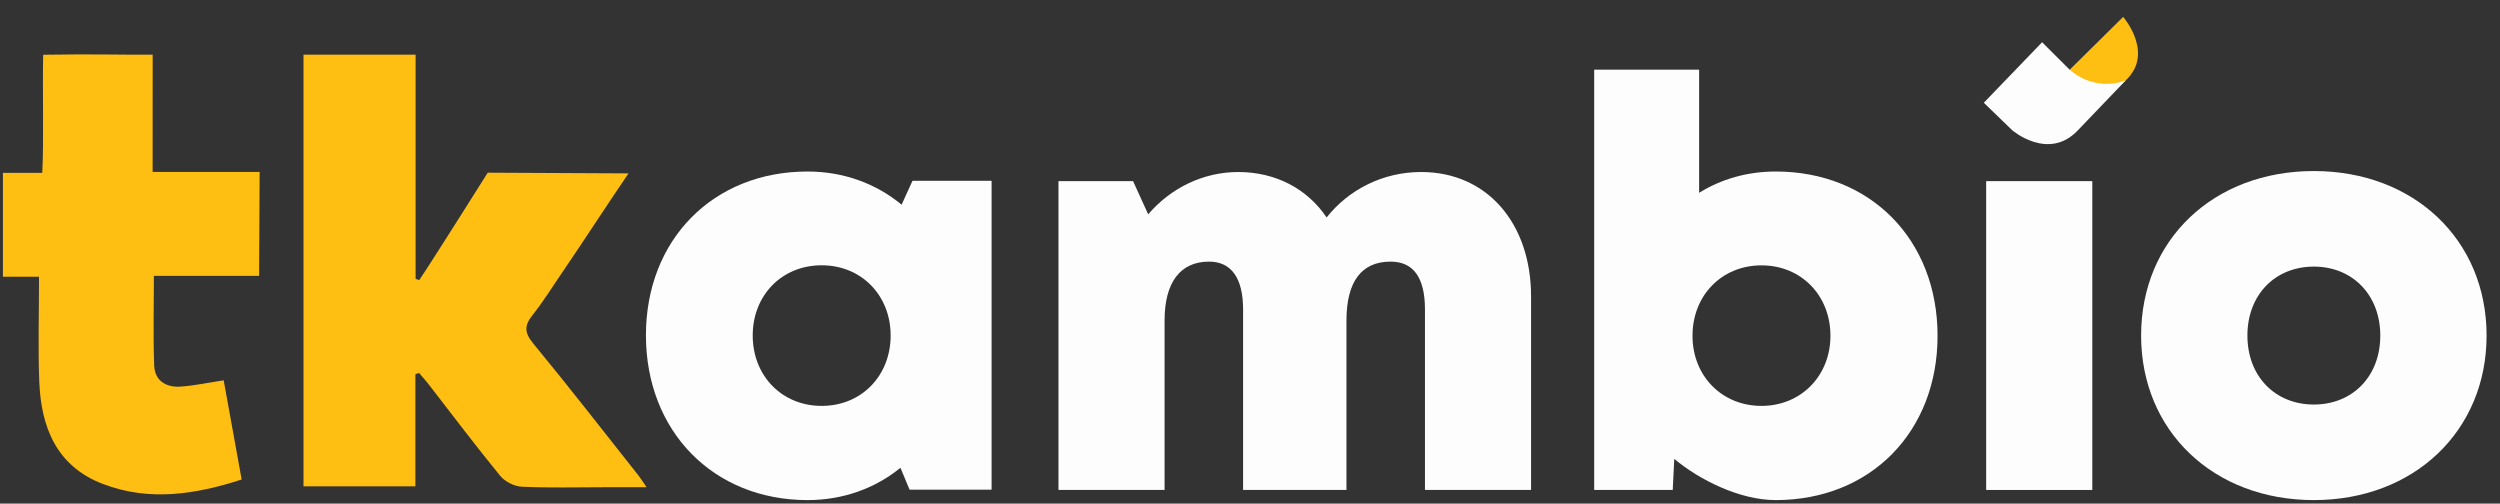
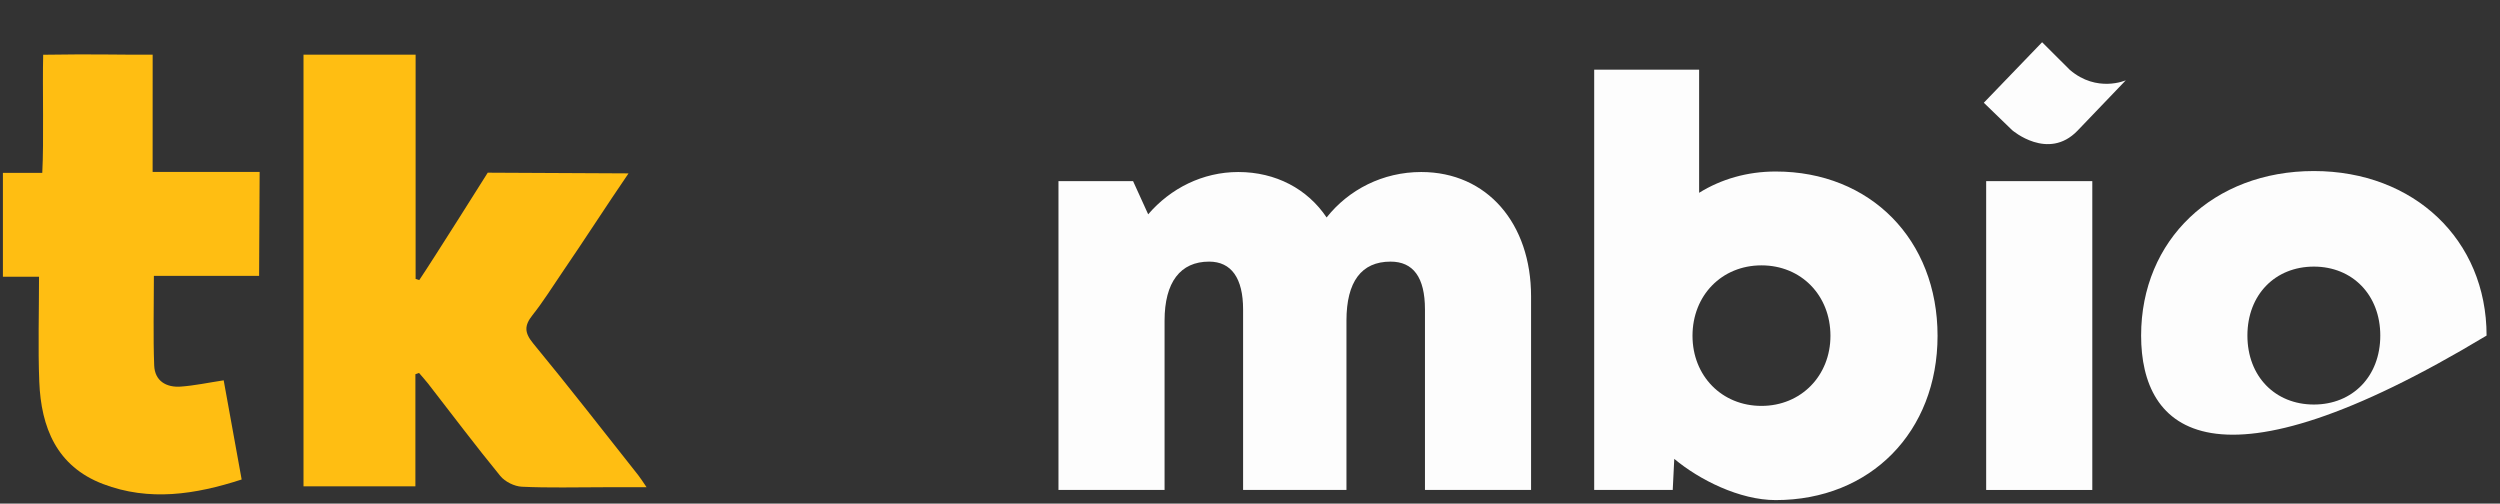
<svg xmlns="http://www.w3.org/2000/svg" width="139" height="28" viewBox="0 0 139 28" fill="none">
  <rect x="0" y="0" width="139" height="28" fill="#333333" stroke="none" />
  <g clip-path="url(#clip0_611_6895)">
-     <path d="M55.132 10.054V27.224H50.571L50.065 26.01C48.662 27.149 46.886 27.805 44.897 27.805C39.658 27.805 35.914 23.975 35.914 18.639C35.914 13.321 39.658 9.536 44.897 9.536C46.914 9.536 48.715 10.211 50.13 11.381L50.734 10.053L55.132 10.054ZM49.52 18.653C49.52 16.424 47.896 14.75 45.685 14.75C43.462 14.75 41.851 16.424 41.851 18.653C41.851 20.895 43.475 22.568 45.685 22.568C47.895 22.569 49.52 20.895 49.52 18.653Z" fill="#FDFDFD" />
    <path d="M85.127 16.473V27.242H79.228V17.204C79.228 15.411 78.569 14.546 77.315 14.546C75.694 14.546 74.863 15.665 74.863 17.827V27.242H69.116V17.204C69.116 15.465 68.461 14.546 67.227 14.546C65.627 14.546 64.75 15.692 64.75 17.827V27.242H58.851V10.071H62.999L63.839 11.916C65.078 10.471 66.874 9.564 68.847 9.564C70.936 9.564 72.693 10.504 73.76 12.091C74.99 10.539 76.887 9.564 79.02 9.564C82.689 9.564 85.127 12.43 85.127 16.473Z" fill="#FDFDFD" />
    <path d="M98.727 9.536C104.002 9.536 107.728 13.333 107.728 18.67C107.728 24.007 104.002 27.805 98.727 27.805C96.728 27.805 94.481 26.679 93.089 25.513L93.004 27.242H88.637V3.872H94.471V10.72C95.697 9.96 97.143 9.536 98.727 9.536ZM101.773 18.67C101.773 16.427 100.149 14.754 97.938 14.754C95.728 14.754 94.103 16.427 94.103 18.67C94.103 20.894 95.728 22.568 97.938 22.568C100.135 22.568 101.773 20.894 101.773 18.67Z" fill="#FDFDFD" />
    <path d="M116.332 10.071H110.431V27.242H116.332V10.071Z" fill="#FDFDFD" />
-     <path d="M119.046 18.657C119.046 13.335 123.065 9.51 128.651 9.51C134.217 9.51 138.254 13.335 138.254 18.657C138.254 23.962 134.217 27.805 128.651 27.805C123.065 27.805 119.046 23.962 119.046 18.657ZM128.651 22.492C130.802 22.492 132.344 20.927 132.344 18.658C132.344 16.401 130.801 14.823 128.651 14.823C126.498 14.823 124.956 16.387 124.956 18.657C124.956 20.927 126.498 22.492 128.651 22.492Z" fill="#FDFDFD" />
+     <path d="M119.046 18.657C119.046 13.335 123.065 9.51 128.651 9.51C134.217 9.51 138.254 13.335 138.254 18.657C123.065 27.805 119.046 23.962 119.046 18.657ZM128.651 22.492C130.802 22.492 132.344 20.927 132.344 18.658C132.344 16.401 130.801 14.823 128.651 14.823C126.498 14.823 124.956 16.387 124.956 18.657C124.956 20.927 126.498 22.492 128.651 22.492Z" fill="#FDFDFD" />
    <path d="M12.437 21.146C11.571 21.277 10.815 21.44 10.053 21.495C9.244 21.554 8.606 21.181 8.573 20.32C8.512 18.693 8.556 17.062 8.556 15.34C10.066 15.34 12.953 15.34 14.406 15.34C14.406 13.381 14.436 11.517 14.436 9.56C12.929 9.56 10.014 9.56 8.486 9.56C8.486 7.81 8.488 4.731 8.488 3.041C6.22 3.048 5.39 2.998 2.401 3.044C2.355 4.839 2.445 7.878 2.35 9.612C1.549 9.612 0.88 9.612 0.162 9.612C0.162 11.543 0.162 13.41 0.162 15.385C0.839 15.385 1.468 15.385 2.17 15.385C2.17 17.403 2.109 19.319 2.184 21.229C2.285 23.768 3.151 25.926 5.723 26.909C8.296 27.891 10.854 27.498 13.436 26.66C13.098 24.79 12.774 23.005 12.437 21.146Z" fill="#FFBE12" />
    <path fill-rule="evenodd" clip-rule="evenodd" d="M34.946 9.64C33.712 11.445 32.484 13.357 31.252 15.158C30.711 15.948 30.206 16.768 29.611 17.516C29.147 18.098 29.149 18.491 29.645 19.094C31.63 21.502 33.544 23.968 35.481 26.414C35.611 26.577 35.721 26.757 35.95 27.09C35.058 27.09 34.307 27.09 33.554 27.09C32.042 27.09 30.527 27.133 29.018 27.062C28.602 27.043 28.079 26.785 27.816 26.463C26.446 24.79 25.146 23.059 23.819 21.351C23.655 21.139 23.472 20.941 23.299 20.736C23.231 20.76 23.163 20.783 23.096 20.807C23.096 22.868 23.096 24.928 23.096 27.039C20.996 27.039 18.972 27.039 16.875 27.039C16.875 18.349 16.875 11.796 16.875 3.041C19.677 3.041 21.312 3.041 23.108 3.041C23.108 7.904 23.108 10.645 23.108 15.508C23.176 15.53 23.244 15.552 23.311 15.573C24.093 14.411 27.118 9.601 27.118 9.601L34.946 9.64Z" fill="#FFBE12" />
-     <path d="M114.873 4.076L118.048 0.939C118.048 0.939 119.96 3.133 117.965 4.66C116.912 5.409 114.974 4.632 115.001 4.299C115.029 3.966 114.873 4.076 114.873 4.076Z" fill="#FFBE12" />
    <path d="M115.086 3.888C116.594 5.176 118.195 4.464 118.195 4.464C118.195 4.464 118.195 4.464 115.508 7.268C113.874 8.962 111.879 7.24 111.879 7.24L110.3 5.713L113.541 2.348L115.086 3.888Z" fill="#FDFDFD" />
  </g>
  <defs>
    <clipPath id="clip0_611_6895">
      <rect width="138.092" height="26.866" fill="white" transform="translate(0.162 0.939)" />
    </clipPath>
  </defs>
</svg>